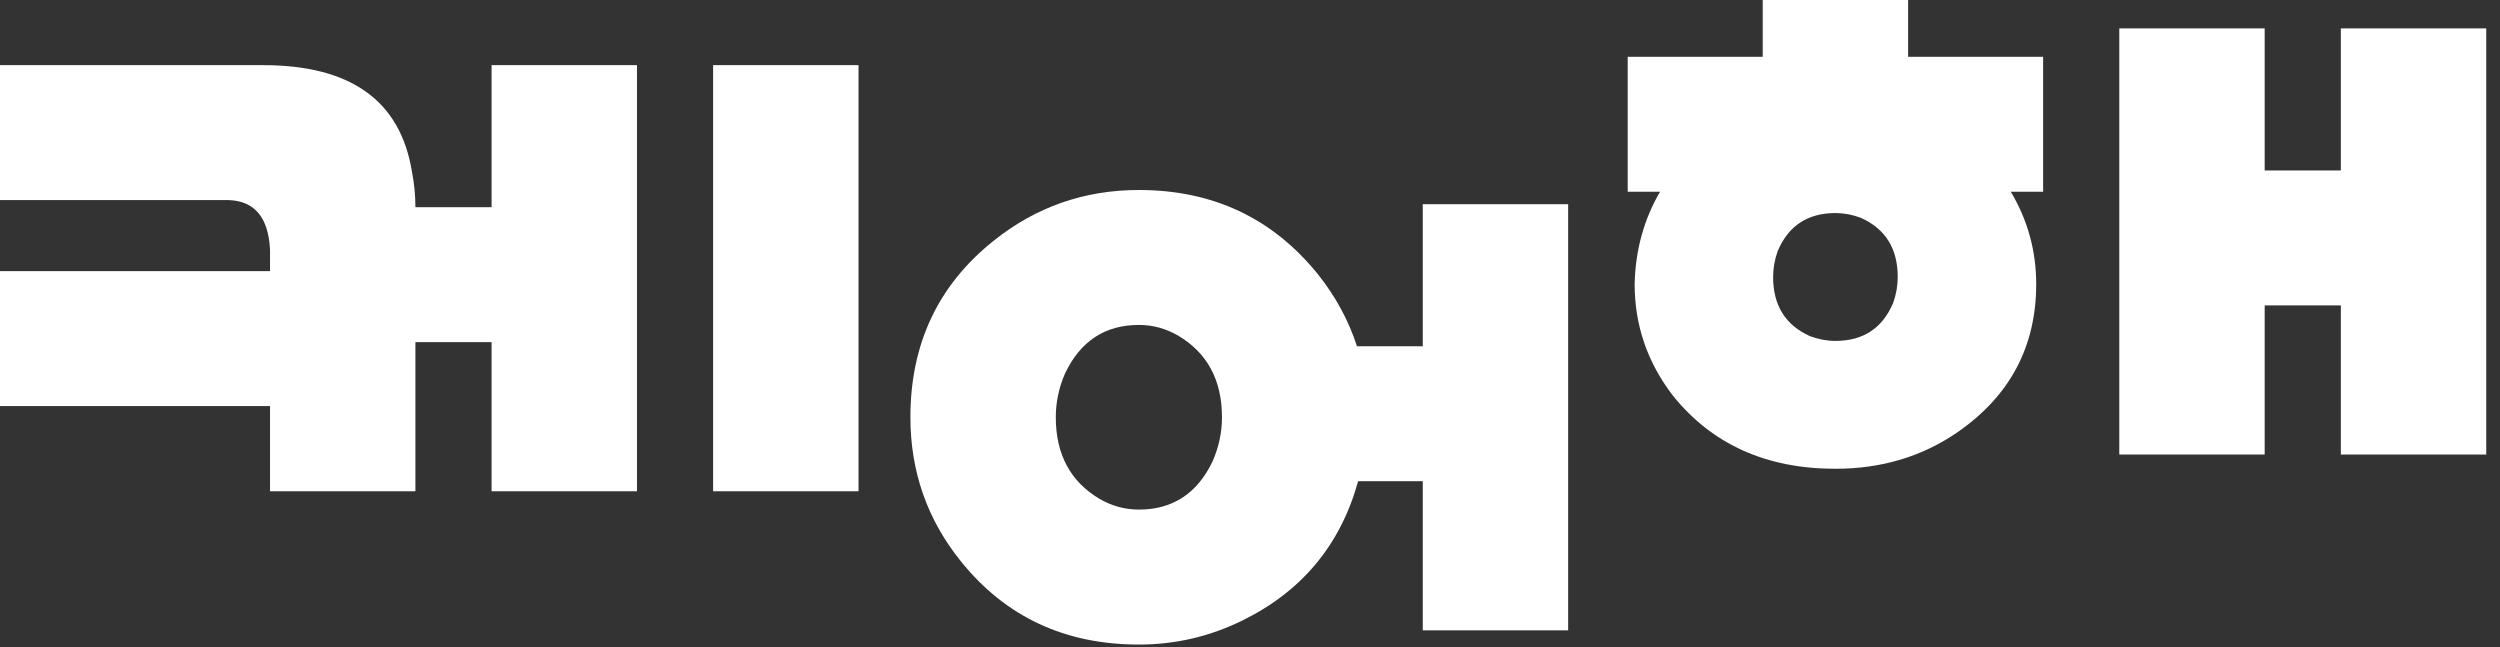
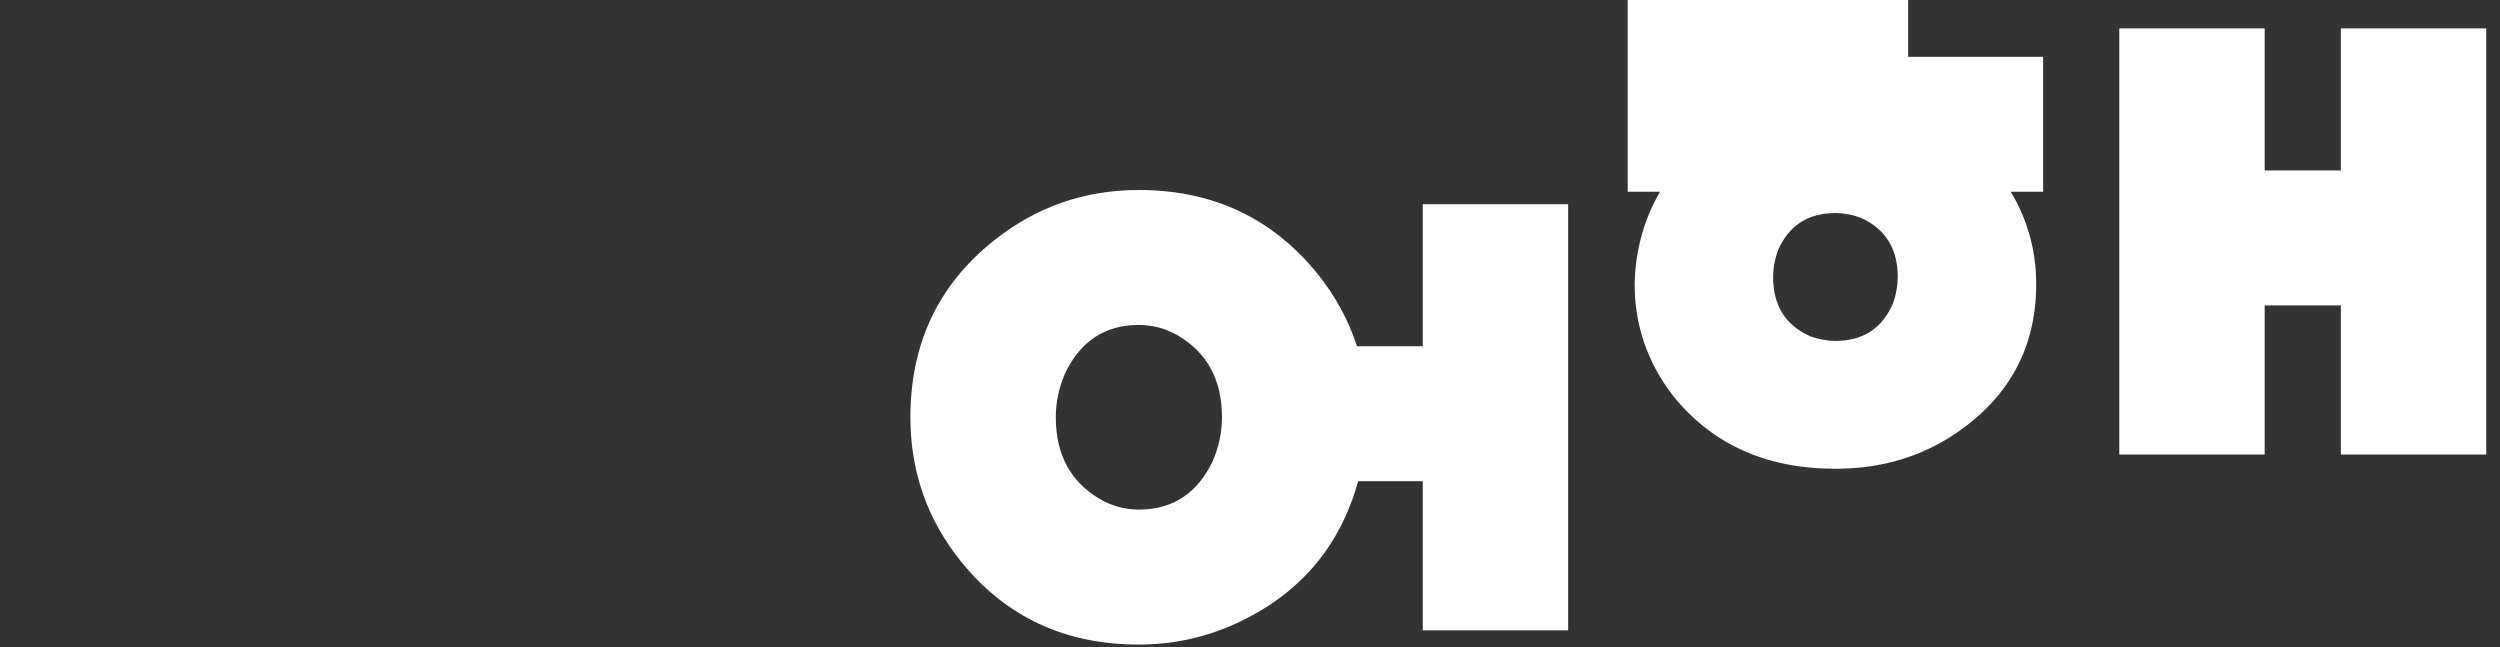
<svg xmlns="http://www.w3.org/2000/svg" fill="none" height="100%" overflow="visible" preserveAspectRatio="none" style="display: block;" viewBox="0 0 85 22" width="100%">
  <rect x="0" y="0" width="85" height="22" fill="#333333" stroke="none" />
  <g id="">
-     <path d="M16.714 2.215H21.657V16.704H16.714V11.633H14.124V16.704H9.181V13.806H0V9.218H9.181V8.494C9.128 7.394 8.658 6.83 7.768 6.803H0V2.215H8.945C11.927 2.215 13.614 3.423 14.006 5.837C14.085 6.24 14.124 6.642 14.124 7.045H16.714V2.215ZM24.246 16.704V2.215H29.19V16.704H24.246Z" fill="white" />
    <path d="M48.374 6.943H53.317V21.432H48.374V16.36H46.177C45.575 18.534 44.254 20.117 42.214 21.11C41.115 21.646 39.952 21.915 38.722 21.915C36.211 21.915 34.197 20.976 32.68 19.097C31.529 17.675 30.954 16.038 30.954 14.187C30.954 11.692 31.896 9.693 33.779 8.19C35.217 7.037 36.865 6.46 38.722 6.46C41.233 6.46 43.26 7.412 44.803 9.317C45.405 10.069 45.85 10.887 46.137 11.772H48.374V6.943ZM38.722 17.326C39.873 17.326 40.71 16.776 41.233 15.676C41.442 15.193 41.547 14.697 41.547 14.187C41.547 12.926 41.05 12 40.056 11.41C39.638 11.169 39.193 11.048 38.722 11.048C37.571 11.048 36.734 11.598 36.211 12.698C36.002 13.181 35.897 13.677 35.897 14.187C35.897 15.448 36.394 16.374 37.388 16.964C37.807 17.206 38.251 17.326 38.722 17.326Z" fill="white" />
-     <path d="M79.589 0.966H84.532V15.455H79.589V10.384H76.999V15.455H72.056V0.966H76.999V5.796H79.589V0.966ZM62.404 11.591C63.346 11.591 64 11.162 64.366 10.303C64.471 10.008 64.523 9.713 64.523 9.418C64.523 8.452 64.105 7.781 63.267 7.405C62.98 7.298 62.692 7.244 62.404 7.244C61.463 7.244 60.809 7.674 60.443 8.532C60.338 8.828 60.286 9.123 60.286 9.418C60.286 10.384 60.704 11.055 61.541 11.43C61.829 11.537 62.117 11.591 62.404 11.591ZM69.466 1.932V6.52H68.368C68.943 7.486 69.231 8.532 69.231 9.659C69.231 11.779 68.342 13.456 66.563 14.69C65.36 15.522 63.974 15.938 62.404 15.938C60.05 15.938 58.206 15.106 56.872 13.443C56.009 12.316 55.578 11.055 55.578 9.659C55.604 8.506 55.892 7.459 56.441 6.52H55.342V1.932H59.933V0H64.876V1.932H69.466Z" fill="white" />
+     <path d="M79.589 0.966H84.532V15.455H79.589V10.384H76.999V15.455H72.056V0.966H76.999V5.796H79.589V0.966ZM62.404 11.591C63.346 11.591 64 11.162 64.366 10.303C64.471 10.008 64.523 9.713 64.523 9.418C64.523 8.452 64.105 7.781 63.267 7.405C62.98 7.298 62.692 7.244 62.404 7.244C61.463 7.244 60.809 7.674 60.443 8.532C60.338 8.828 60.286 9.123 60.286 9.418C60.286 10.384 60.704 11.055 61.541 11.43C61.829 11.537 62.117 11.591 62.404 11.591ZM69.466 1.932V6.52H68.368C68.943 7.486 69.231 8.532 69.231 9.659C69.231 11.779 68.342 13.456 66.563 14.69C65.36 15.522 63.974 15.938 62.404 15.938C60.05 15.938 58.206 15.106 56.872 13.443C56.009 12.316 55.578 11.055 55.578 9.659C55.604 8.506 55.892 7.459 56.441 6.52H55.342V1.932V0H64.876V1.932H69.466Z" fill="white" />
  </g>
</svg>